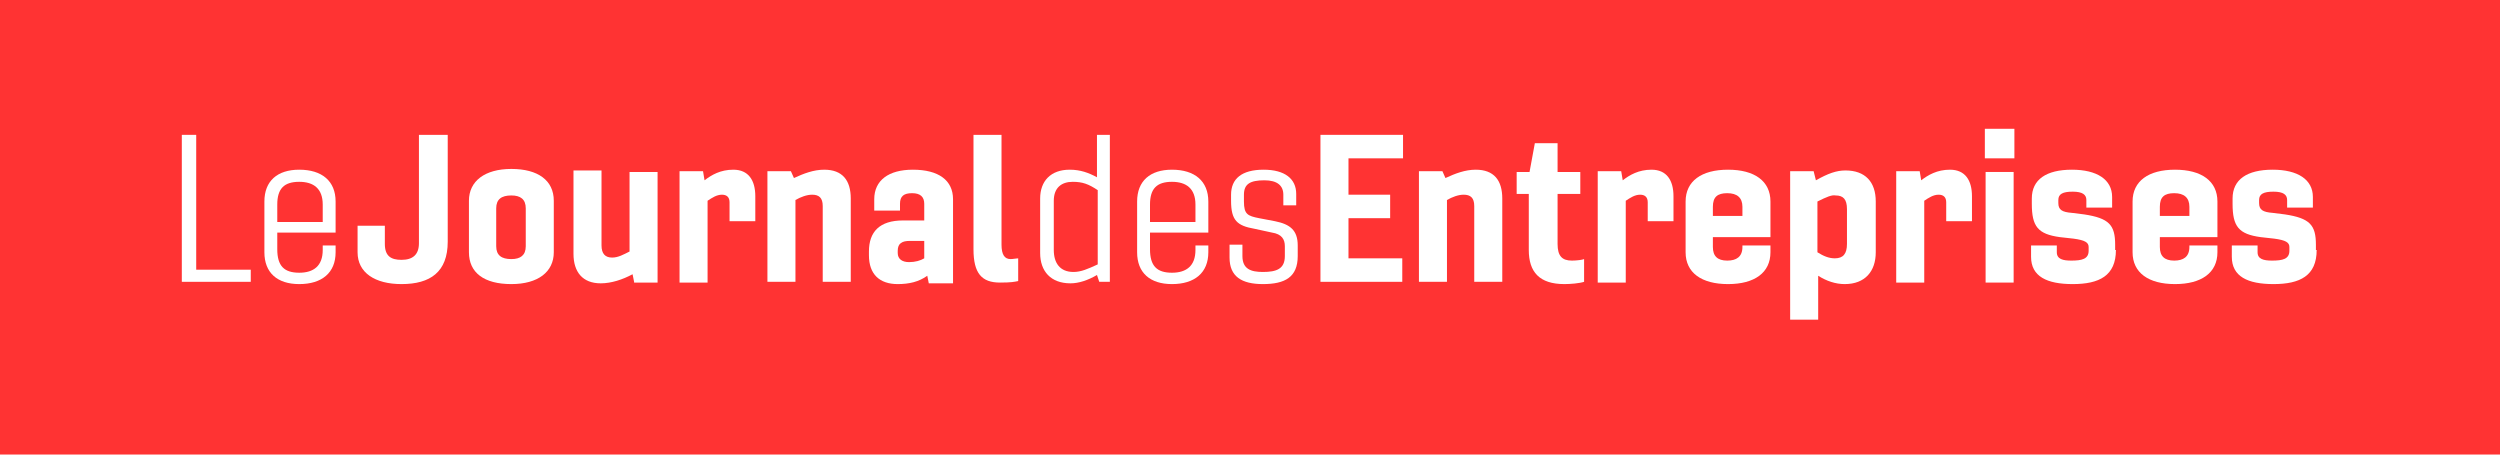
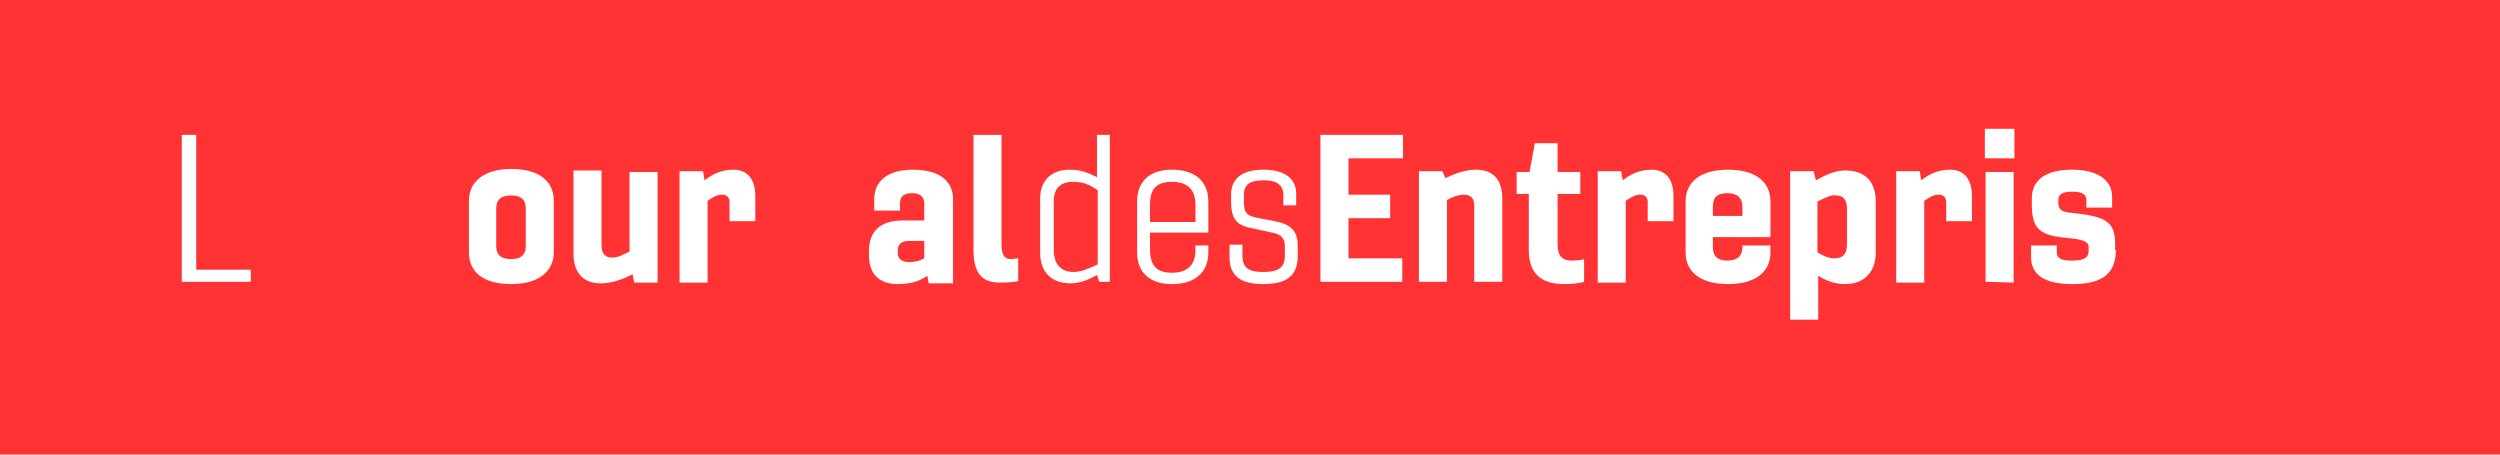
<svg xmlns="http://www.w3.org/2000/svg" width="330px" height="60px" viewBox="0 0 330 60" version="1.1">
  <title>logo</title>
  <desc>Created with Sketch.</desc>
  <defs />
  <g id="Symbols" stroke="none" stroke-width="1" fill="none" fill-rule="evenodd">
    <g id="HEADER--connecté" fill-rule="nonzero">
      <g id="logo">
        <rect id="Rectangle-2" fill="#FF3333" x="0" y="0" width="330" height="60" />
        <polygon id="Shape" fill="#FFFFFF" points="33.1 37.2 24 37.2 24 17.8 25.9 17.8 25.9 35.6 33.1 35.6" />
-         <path d="M39.5,36 C41.4,36 42.6,35.1 42.6,33 L42.6,32.4 L44.3,32.4 L44.3,33.3 C44.3,36 42.5,37.5 39.5,37.5 C36.6,37.5 34.9,36 34.9,33.3 L34.9,26.6 C34.9,23.9 36.6,22.4 39.5,22.4 C42.5,22.4 44.3,23.9 44.3,26.6 L44.3,30.7 L36.6,30.7 L36.6,32.9 C36.6,35.1 37.5,36 39.5,36 Z M36.6,29.3 L42.6,29.3 L42.6,27 C42.6,24.9 41.4,24 39.5,24 C37.5,24 36.6,24.9 36.6,27 L36.6,29.3 Z" id="Shape" fill="#FFFFFF" />
-         <path d="M59.1,17.8 L59.1,31.9 C59.1,35.9 56.8,37.5 53,37.5 C49.5,37.5 47.2,36 47.2,33.3 L47.2,29.8 L50.8,29.8 L50.8,32.2 C50.8,33.8 51.6,34.3 53,34.3 C54.5,34.3 55.3,33.6 55.3,32.1 L55.3,17.8 L59.1,17.8 Z" id="Shape" fill="#FFFFFF" />
        <path d="M73.1,33.3 C73.1,35.9 71,37.5 67.5,37.5 C63.9,37.5 61.9,36 61.9,33.3 L61.9,26.5 C61.9,23.9 64,22.3 67.5,22.3 C71,22.3 73.1,23.8 73.1,26.5 L73.1,33.3 Z M65.5,32.5 C65.5,33.7 66.2,34.2 67.5,34.2 C68.7,34.2 69.4,33.7 69.4,32.5 L69.4,27.5 C69.4,26.3 68.7,25.8 67.5,25.8 C66.2,25.8 65.5,26.3 65.5,27.5 L65.5,32.5 Z" id="Shape" fill="#FFFFFF" />
        <path d="M83.7,37.2 L83.5,36.2 C82.2,36.9 80.7,37.4 79.3,37.4 C76.9,37.4 75.7,35.9 75.7,33.5 L75.7,22.5 L79.4,22.5 L79.4,32.4 C79.4,33.5 79.9,34 80.8,34 C81.6,34 82.3,33.6 83.1,33.2 L83.1,22.7 L86.8,22.7 L86.8,37.3 L83.7,37.3 L83.7,37.2 Z" id="Shape" fill="#FFFFFF" />
        <path d="M96.3,29.2 L96.3,26.7 C96.3,26 95.9,25.7 95.3,25.7 C94.6,25.7 94,26.1 93.4,26.5 L93.4,37.3 L89.7,37.3 L89.7,22.6 L92.8,22.6 L93,23.8 C93.9,23.1 95.1,22.4 96.8,22.4 C98.8,22.4 99.7,23.8 99.7,25.9 L99.7,29.2 L96.3,29.2 Z" id="Shape" fill="#FFFFFF" />
-         <path d="M104.8,23.5 C106.1,22.9 107.4,22.4 108.8,22.4 C111.2,22.4 112.3,23.8 112.3,26.2 L112.3,37.2 L108.6,37.2 L108.6,27.2 C108.6,26.1 108.1,25.7 107.2,25.7 C106.5,25.7 105.7,26 105,26.4 L105,37.2 L101.3,37.2 L101.3,22.6 L104.4,22.6 L104.8,23.5 Z" id="Shape" fill="#FFFFFF" />
        <path d="M114.7,33.2 C114.7,30.6 116.1,29.1 119.2,29.1 L122,29.1 L122,26.9 C122,26 121.5,25.5 120.4,25.5 C119.3,25.5 118.8,25.9 118.8,26.9 L118.8,27.8 L115.4,27.8 L115.4,26.3 C115.4,23.8 117.3,22.4 120.5,22.4 C123.9,22.4 125.8,23.8 125.8,26.3 L125.8,37.4 L122.6,37.4 L122.4,36.4 C121.3,37.2 120,37.5 118.5,37.5 C116.1,37.5 114.7,36.2 114.7,33.7 L114.7,33.2 Z M122,34.1 L122,31.8 L120.1,31.8 C119.1,31.8 118.5,32.1 118.5,33.1 L118.5,33.4 C118.5,34.2 119.1,34.6 120,34.6 C120.8,34.6 121.5,34.4 122,34.1 Z" id="Shape" fill="#FFFFFF" />
        <path d="M132.2,17.8 L132.2,32.3 C132.2,33.6 132.6,34.2 133.4,34.2 C133.7,34.2 134.2,34.1 134.4,34.1 L134.4,37.1 C133.9,37.2 133.5,37.3 132,37.3 C129.6,37.3 128.5,36.1 128.5,32.9 L128.5,17.8 L132.2,17.8 Z" id="Shape" fill="#FFFFFF" />
        <path d="M145.1,37.2 L144.8,36.3 C143.6,37 142.4,37.4 141.3,37.4 C138.7,37.4 137.3,35.8 137.3,33.4 L137.3,26.2 C137.3,23.9 138.7,22.4 141.2,22.4 C142.6,22.4 143.7,22.8 144.8,23.4 L144.8,17.8 L146.5,17.8 L146.5,37.2 L145.1,37.2 Z M144.9,34.9 L144.9,25.1 C143.7,24.3 142.9,24 141.6,24 C140.1,24 139.1,24.8 139.1,26.5 L139.1,33 C139.1,34.7 139.9,35.9 141.7,35.9 C142.7,35.9 143.6,35.5 144.9,34.9 Z" id="Shape" fill="#FFFFFF" />
        <path d="M154.7,36 C156.6,36 157.8,35.1 157.8,33 L157.8,32.4 L159.5,32.4 L159.5,33.3 C159.5,36 157.7,37.5 154.7,37.5 C151.8,37.5 150.1,36 150.1,33.3 L150.1,26.6 C150.1,23.9 151.8,22.4 154.7,22.4 C157.7,22.4 159.5,23.9 159.5,26.6 L159.5,30.7 L151.8,30.7 L151.8,32.9 C151.8,35.1 152.7,36 154.7,36 Z M151.8,29.3 L157.8,29.3 L157.8,27 C157.8,24.9 156.6,24 154.7,24 C152.7,24 151.8,24.9 151.8,27 L151.8,29.3 Z" id="Shape" fill="#FFFFFF" />
        <path d="M171.3,33.8 C171.3,36.6 169.6,37.5 166.7,37.5 C163.9,37.5 162.3,36.5 162.3,34 L162.3,32.3 L164,32.3 L164,33.8 C164,35.5 165.1,35.9 166.7,35.9 C168.5,35.9 169.6,35.5 169.6,33.8 L169.6,32.5 C169.6,31.6 169.2,30.9 167.9,30.7 L165.6,30.2 C163.3,29.8 162.5,29.1 162.5,26.5 L162.5,25.7 C162.5,23.6 163.9,22.4 166.8,22.4 C169.6,22.4 171.1,23.6 171.1,25.6 L171.1,27.1 L169.4,27.1 L169.4,25.7 C169.4,24.5 168.6,23.8 166.9,23.8 C165,23.8 164.2,24.3 164.2,25.7 L164.2,26.6 C164.2,28.3 164.7,28.5 166.2,28.8 L168.3,29.2 C170.3,29.6 171.3,30.4 171.3,32.4 L171.3,33.8 Z" id="Shape" fill="#FFFFFF" />
        <polygon id="Shape" fill="#FFFFFF" points="185.2 37.2 174.3 37.2 174.3 17.8 185.2 17.8 185.2 20.9 178 20.9 178 25.7 183.5 25.7 183.5 28.8 178 28.8 178 34.1 185.1 34.1 185.1 37.2" />
        <path d="M190.8,23.5 C192.1,22.9 193.4,22.4 194.8,22.4 C197.2,22.4 198.3,23.8 198.3,26.2 L198.3,37.2 L194.6,37.2 L194.6,27.2 C194.6,26.1 194.1,25.7 193.2,25.7 C192.5,25.7 191.7,26 191,26.4 L191,37.2 L187.3,37.2 L187.3,22.6 L190.4,22.6 L190.8,23.5 Z" id="Shape" fill="#FFFFFF" />
        <path d="M200.3,22.7 L201.9,22.7 L202.6,18.9 L205.6,18.9 L205.6,22.7 L208.6,22.7 L208.6,25.6 L205.6,25.6 L205.6,32.2 C205.6,33.8 206.2,34.4 207.5,34.4 C208.1,34.4 208.9,34.3 209.1,34.2 L209.1,37.2 C208.5,37.4 207.3,37.5 206.5,37.5 C203.2,37.5 201.8,35.9 201.8,33 L201.8,25.6 L200.2,25.6 L200.2,22.7 L200.3,22.7 Z" id="Shape" fill="#FFFFFF" />
        <path d="M217.5,29.2 L217.5,26.7 C217.5,26 217.1,25.7 216.5,25.7 C215.8,25.7 215.2,26.1 214.6,26.5 L214.6,37.3 L210.9,37.3 L210.9,22.6 L214,22.6 L214.2,23.8 C215.1,23.1 216.3,22.4 218,22.4 C220,22.4 220.9,23.8 220.9,25.9 L220.9,29.2 L217.5,29.2 Z" id="Shape" fill="#FFFFFF" />
        <path d="M228,34.4 C229.2,34.4 230,33.9 230,32.6 L230,32.4 L233.7,32.4 L233.7,33.3 C233.7,36 231.6,37.5 228.1,37.5 C224.6,37.5 222.5,36 222.5,33.3 L222.5,26.6 C222.5,23.9 224.6,22.4 228.1,22.4 C231.6,22.4 233.7,23.9 233.7,26.6 L233.7,31.3 L226.1,31.3 L226.1,32.6 C226.1,33.8 226.7,34.4 228,34.4 Z M226.1,28.5 L230,28.5 L230,27.3 C230,26.1 229.3,25.5 228,25.5 C226.7,25.5 226.1,26 226.1,27.3 L226.1,28.5 Z" id="Shape" fill="#FFFFFF" />
        <path d="M236.3,42.1 L236.3,22.6 L239.4,22.6 L239.7,23.8 C241.3,22.9 242.4,22.5 243.6,22.5 C246.2,22.5 247.6,24 247.6,26.6 L247.6,33.3 C247.6,35.8 246.2,37.5 243.5,37.5 C242.3,37.5 241.1,37.1 240,36.4 L240,42.2 L236.3,42.2 L236.3,42.1 Z M239.9,26.6 L239.9,33.3 C240.7,33.8 241.4,34.1 242.2,34.1 C243.3,34.1 243.8,33.5 243.8,32.2 L243.8,27.6 C243.8,26.3 243.3,25.8 242.3,25.8 C241.8,25.7 241.1,26 239.9,26.6 Z" id="Shape" fill="#FFFFFF" />
        <path d="M256.9,29.2 L256.9,26.7 C256.9,26 256.5,25.7 255.9,25.7 C255.2,25.7 254.6,26.1 254,26.5 L254,37.3 L250.3,37.3 L250.3,22.6 L253.4,22.6 L253.6,23.8 C254.5,23.1 255.7,22.4 257.4,22.4 C259.4,22.4 260.3,23.8 260.3,25.9 L260.3,29.2 L256.9,29.2 Z" id="Shape" fill="#FFFFFF" />
-         <path d="M262,20.9 L262,17 L265.9,17 L265.9,20.9 L262,20.9 Z M262.1,37.2 L262.1,22.7 L265.8,22.7 L265.8,37.3 L262.1,37.3 L262.1,37.2 Z" id="Shape" fill="#FFFFFF" />
+         <path d="M262,20.9 L262,17 L265.9,17 L265.9,20.9 L262,20.9 Z M262.1,37.2 L262.1,22.7 L265.8,22.7 L265.8,37.3 L262.1,37.2 Z" id="Shape" fill="#FFFFFF" />
        <path d="M279.3,33 C279.3,36.4 277.1,37.5 273.6,37.5 C270.2,37.5 268.1,36.5 268.1,33.9 L268.1,32.4 L271.5,32.4 L271.5,33.3 C271.5,34.2 272.3,34.4 273.4,34.4 C274.8,34.4 275.7,34.2 275.7,33.1 L275.7,32.6 C275.7,32 275.2,31.7 273.7,31.5 L271.9,31.3 C269,30.9 268.2,29.9 268.2,26.9 L268.2,26.2 C268.2,23.7 270.1,22.4 273.5,22.4 C276.8,22.4 278.8,23.7 278.8,26 L278.8,27.4 L275.4,27.4 L275.4,26.4 C275.4,25.7 274.9,25.3 273.6,25.3 C272.3,25.3 271.7,25.6 271.7,26.4 L271.7,26.8 C271.7,27.7 272.2,28 273.5,28.1 L275.1,28.3 C278.4,28.8 279.2,29.7 279.2,32.3 L279.2,33 L279.3,33 Z" id="Shape" fill="#FFFFFF" />
-         <path d="M287,34.4 C288.2,34.4 289,33.9 289,32.6 L289,32.4 L292.7,32.4 L292.7,33.3 C292.7,36 290.6,37.5 287.1,37.5 C283.6,37.5 281.5,36 281.5,33.3 L281.5,26.6 C281.5,23.9 283.6,22.4 287.1,22.4 C290.6,22.4 292.7,23.9 292.7,26.6 L292.7,31.3 L285.1,31.3 L285.1,32.6 C285.1,33.8 285.7,34.4 287,34.4 Z M285.1,28.5 L289,28.5 L289,27.3 C289,26.1 288.3,25.5 287,25.5 C285.7,25.5 285.1,26 285.1,27.3 L285.1,28.5 Z" id="Shape" fill="#FFFFFF" />
-         <path d="M305.8,33 C305.8,36.4 303.6,37.5 300.1,37.5 C296.7,37.5 294.6,36.5 294.6,33.9 L294.6,32.4 L298,32.4 L298,33.3 C298,34.2 298.8,34.4 299.9,34.4 C301.3,34.4 302.2,34.2 302.2,33.1 L302.2,32.6 C302.2,32 301.7,31.7 300.2,31.5 L298.4,31.3 C295.5,30.9 294.7,29.9 294.7,26.9 L294.7,26.2 C294.7,23.7 296.6,22.4 300,22.4 C303.3,22.4 305.3,23.7 305.3,26 L305.3,27.4 L301.9,27.4 L301.9,26.4 C301.9,25.7 301.4,25.3 300.1,25.3 C298.8,25.3 298.2,25.6 298.2,26.4 L298.2,26.8 C298.2,27.7 298.7,28 300,28.1 L301.6,28.3 C304.9,28.8 305.7,29.7 305.7,32.3 L305.7,33 L305.8,33 Z" id="Shape" fill="#FFFFFF" />
      </g>
    </g>
  </g>
</svg>